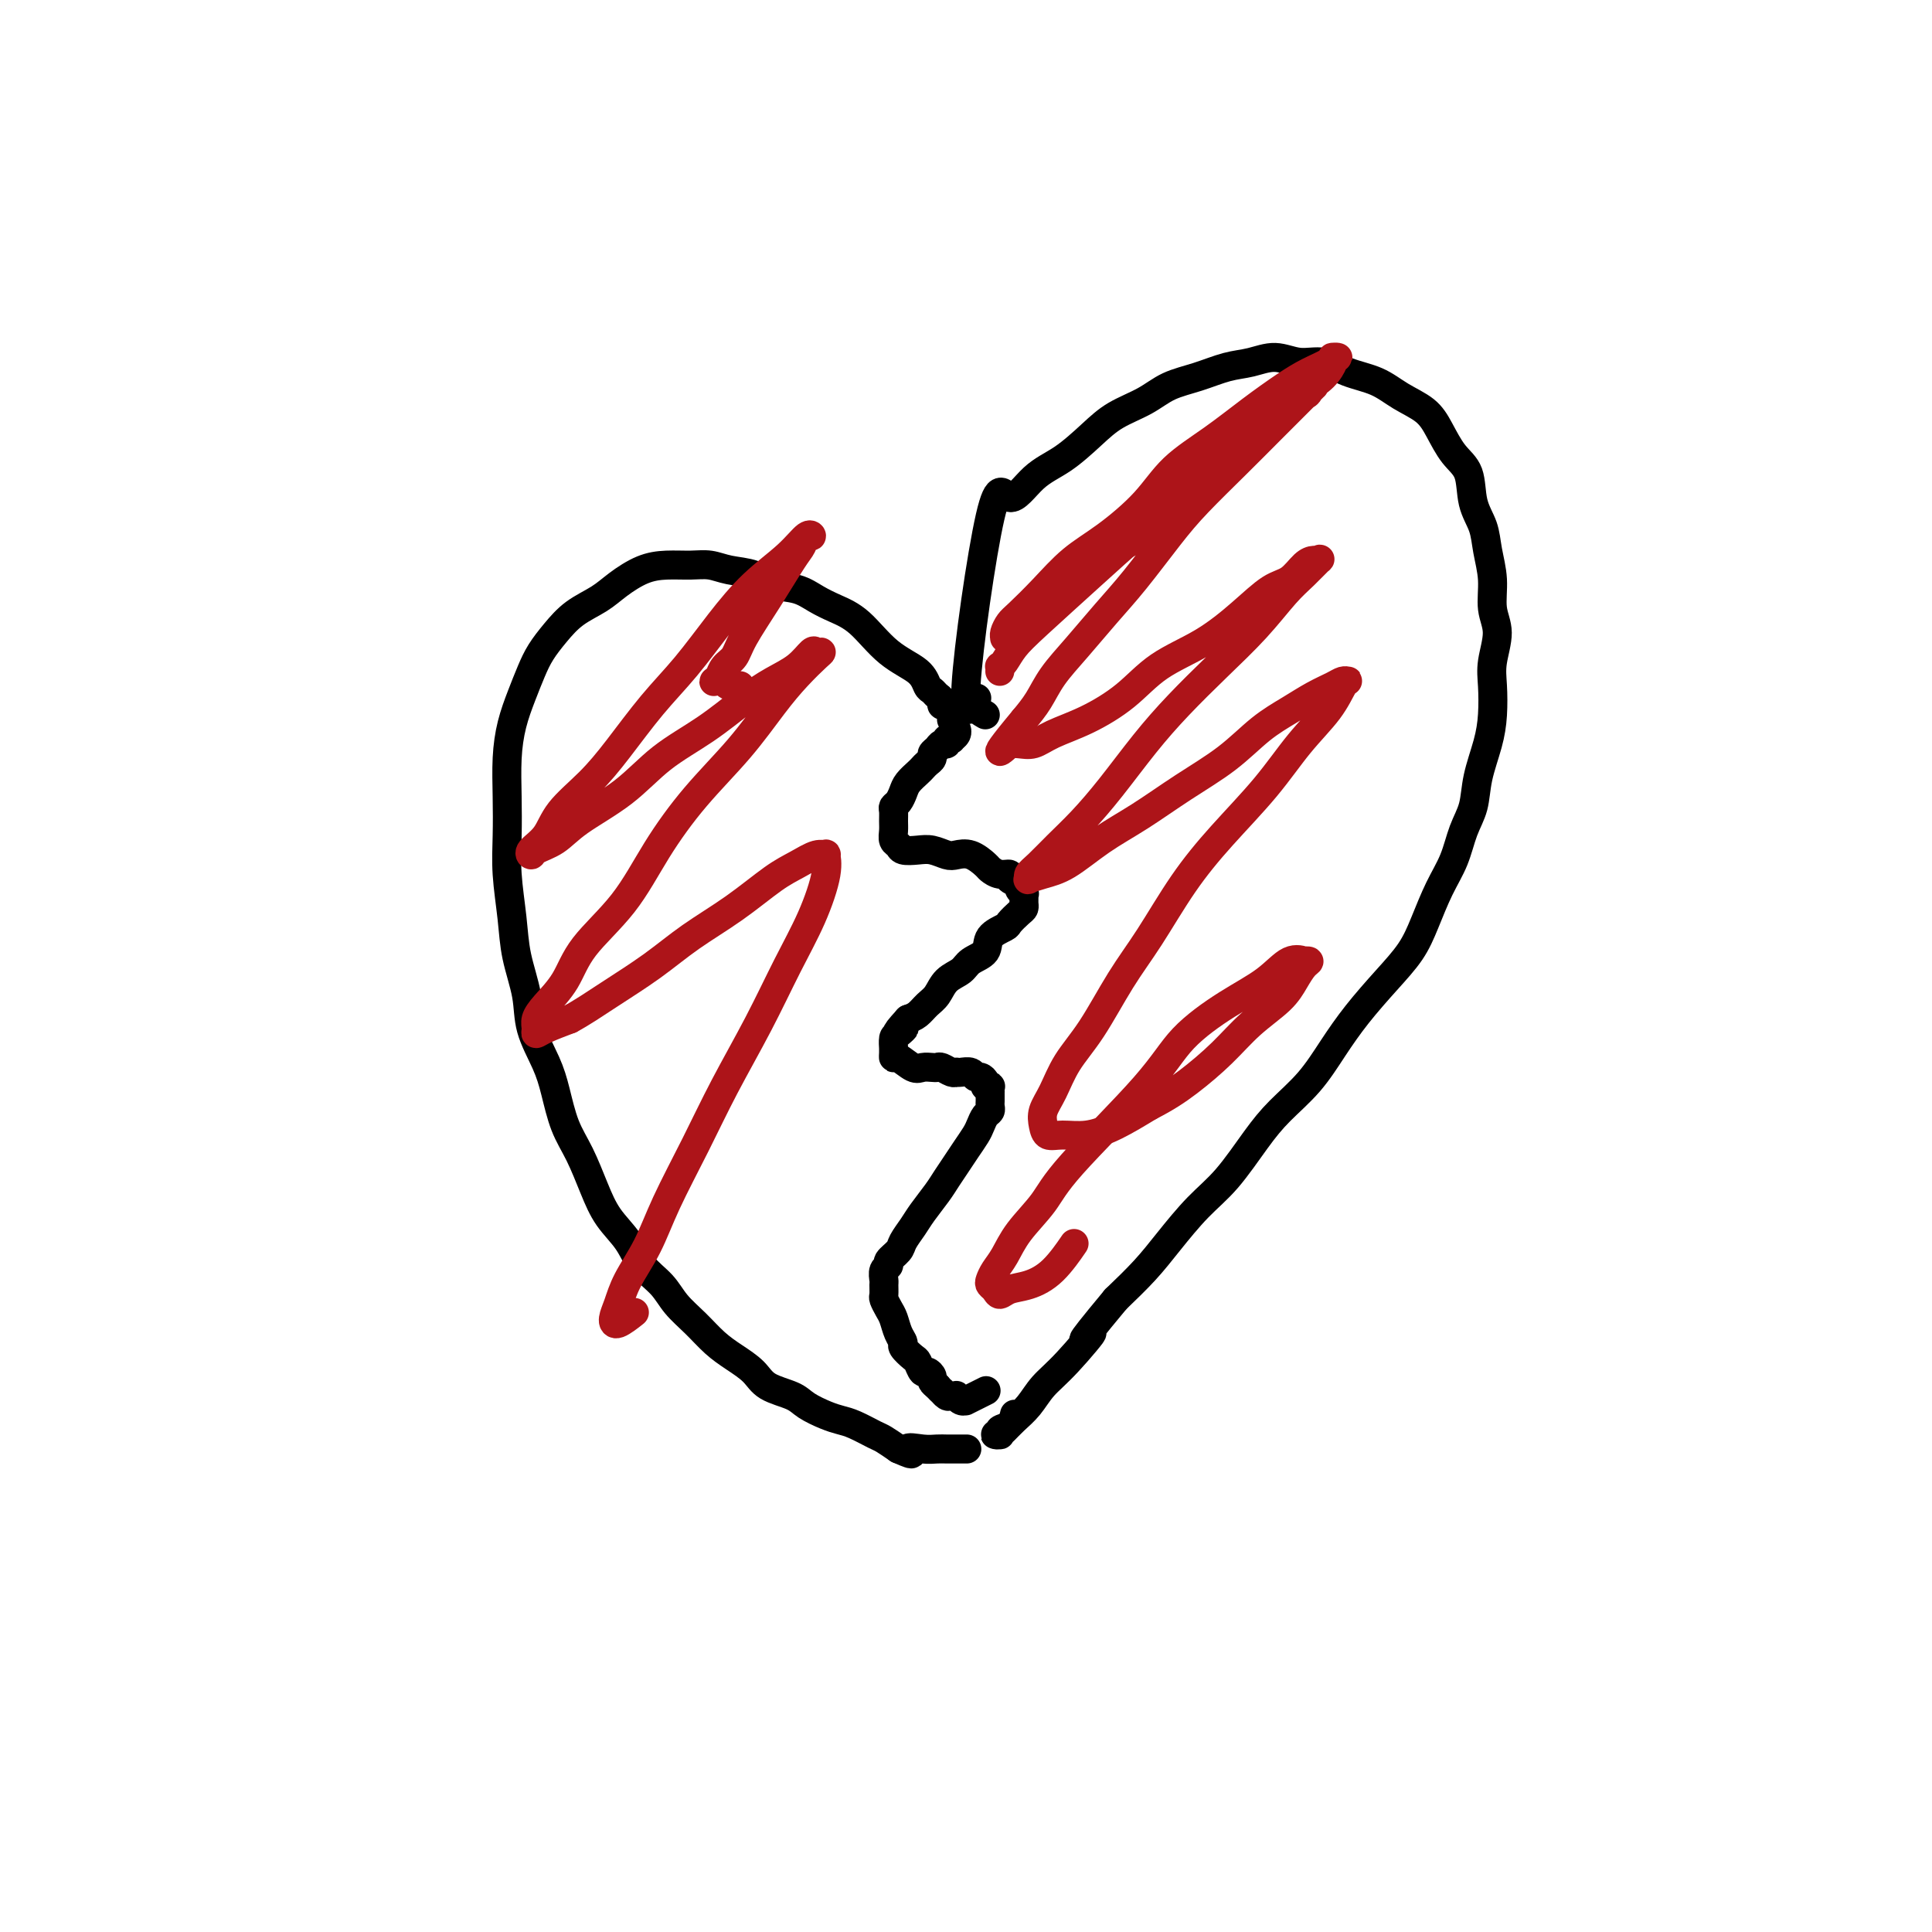
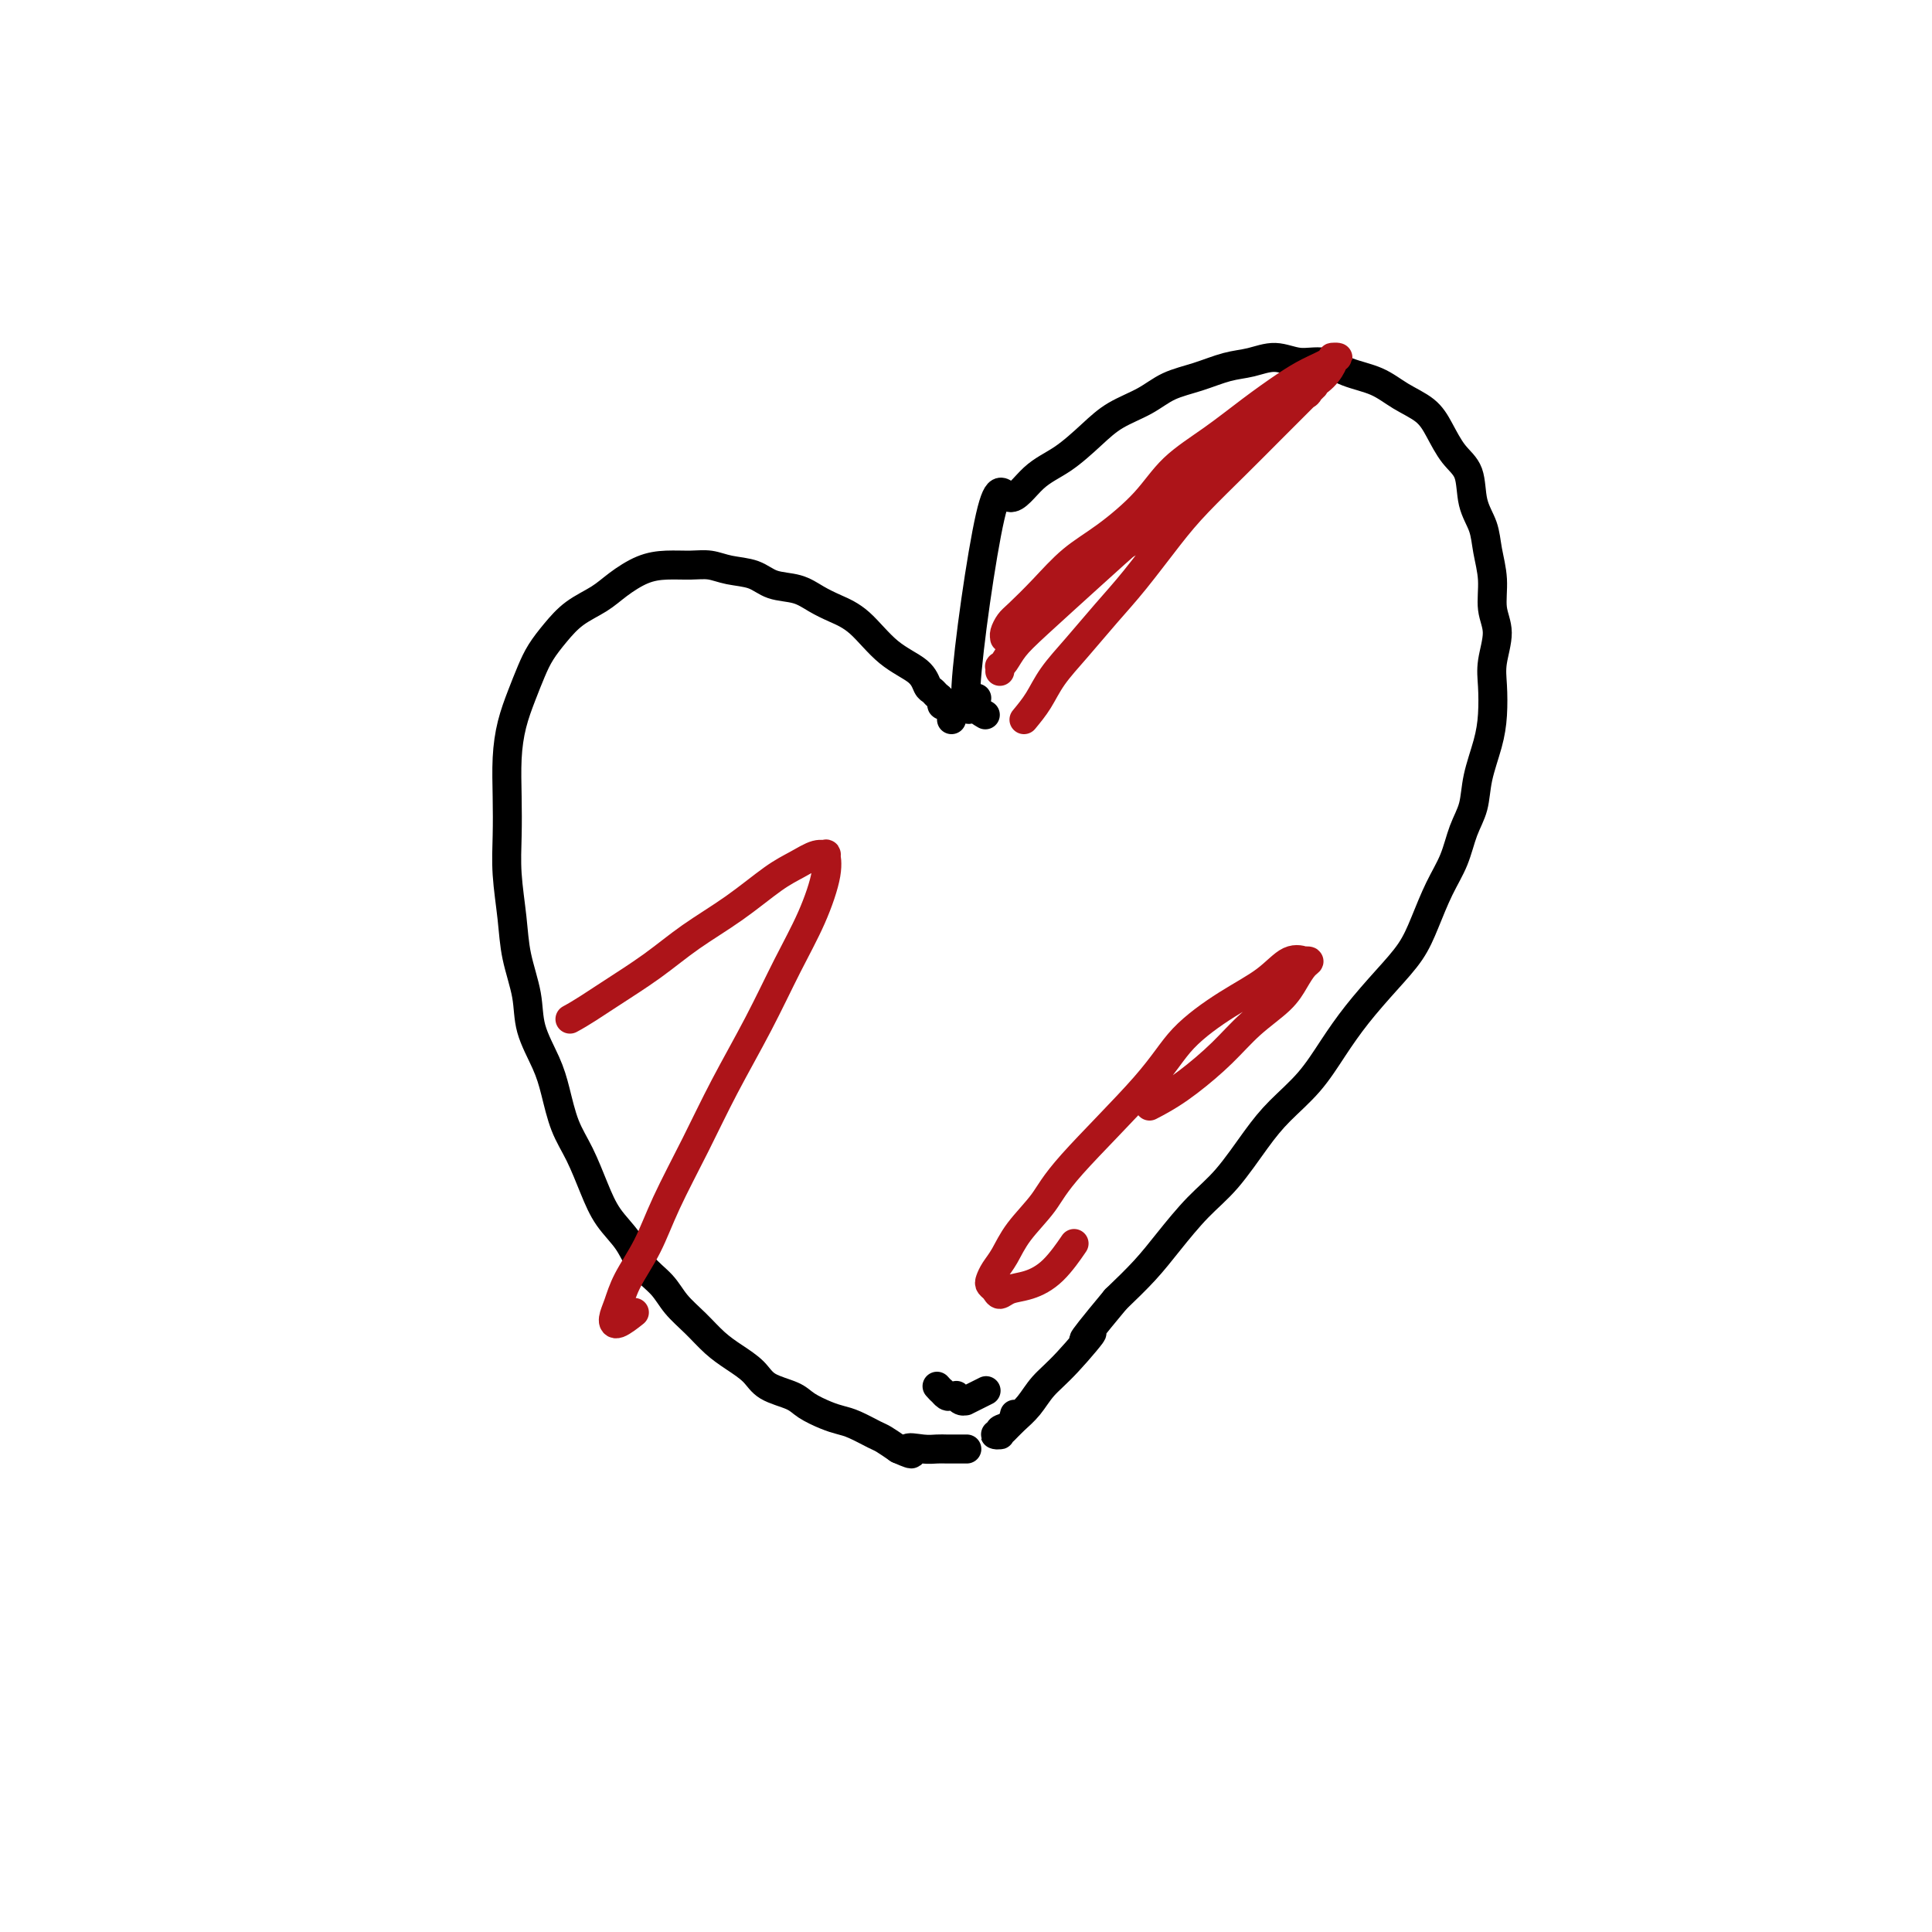
<svg xmlns="http://www.w3.org/2000/svg" viewBox="0 0 400 400" version="1.1">
  <g fill="none" stroke="#000000" stroke-width="6" stroke-linecap="round" stroke-linejoin="round">
    <path d="M204,148c-0.940,-0.545 -1.880,-1.091 -2,-2c-0.120,-0.909 0.581,-2.183 0,-1c-0.581,1.183 -2.443,4.821 -2,-3c0.443,-7.821 3.192,-27.102 5,-35c1.808,-7.898 2.677,-4.412 4,-4c1.323,0.412 3.102,-2.248 5,-4c1.898,-1.752 3.916,-2.595 6,-4c2.084,-1.405 4.232,-3.373 6,-5c1.768,-1.627 3.154,-2.912 5,-4c1.846,-1.088 4.152,-1.979 6,-3c1.848,-1.021 3.238,-2.173 5,-3c1.762,-0.827 3.895,-1.328 6,-2c2.105,-0.672 4.183,-1.516 6,-2c1.817,-0.484 3.373,-0.607 5,-1c1.627,-0.393 3.327,-1.057 5,-1c1.673,0.057 3.321,0.833 5,1c1.679,0.167 3.391,-0.276 5,0c1.609,0.276 3.116,1.272 5,2c1.884,0.728 4.145,1.188 6,2c1.855,0.812 3.303,1.975 5,3c1.697,1.025 3.644,1.911 5,3c1.356,1.089 2.121,2.380 3,4c0.879,1.620 1.870,3.569 3,5c1.130,1.431 2.398,2.345 3,4c0.602,1.655 0.538,4.052 1,6c0.462,1.948 1.449,3.446 2,5c0.551,1.554 0.666,3.164 1,5c0.334,1.836 0.888,3.900 1,6c0.112,2.100 -0.218,4.237 0,6c0.218,1.763 0.985,3.151 1,5c0.015,1.849 -0.721,4.159 -1,6c-0.279,1.841 -0.101,3.212 0,5c0.101,1.788 0.126,3.992 0,6c-0.126,2.008 -0.403,3.820 -1,6c-0.597,2.180 -1.514,4.727 -2,7c-0.486,2.273 -0.542,4.273 -1,6c-0.458,1.727 -1.317,3.181 -2,5c-0.683,1.819 -1.188,4.003 -2,6c-0.812,1.997 -1.931,3.806 -3,6c-1.069,2.194 -2.088,4.773 -3,7c-0.912,2.227 -1.719,4.103 -3,6c-1.281,1.897 -3.038,3.815 -5,6c-1.962,2.185 -4.130,4.636 -6,7c-1.870,2.364 -3.444,4.641 -5,7c-1.556,2.359 -3.096,4.799 -5,7c-1.904,2.201 -4.171,4.163 -6,6c-1.829,1.837 -3.218,3.550 -5,6c-1.782,2.450 -3.955,5.637 -6,8c-2.045,2.363 -3.960,3.901 -6,6c-2.040,2.099 -4.203,4.757 -6,7c-1.797,2.243 -3.228,4.069 -5,6c-1.772,1.931 -3.886,3.965 -6,6" />
    <path d="M231,269c-10.337,12.427 -5.679,7.493 -5,7c0.679,-0.493 -2.619,3.454 -5,6c-2.381,2.546 -3.843,3.691 -5,5c-1.157,1.309 -2.007,2.782 -3,4c-0.993,1.218 -2.127,2.183 -3,3c-0.873,0.817 -1.483,1.488 -2,2c-0.517,0.512 -0.939,0.866 -1,1c-0.061,0.134 0.239,0.048 0,0c-0.239,-0.048 -1.017,-0.059 -1,0c0.017,0.059 0.828,0.187 1,0c0.172,-0.187 -0.294,-0.689 0,-1c0.294,-0.311 1.348,-0.430 2,-1c0.652,-0.570 0.900,-1.591 1,-2c0.100,-0.409 0.050,-0.204 0,0" />
-     <path d="M198,152c-0.033,-0.506 -0.065,-1.012 0,-1c0.065,0.012 0.229,0.543 0,1c-0.229,0.457 -0.849,0.840 -1,1c-0.151,0.160 0.167,0.099 0,0c-0.167,-0.099 -0.819,-0.234 -1,0c-0.181,0.234 0.110,0.836 0,1c-0.110,0.164 -0.621,-0.111 -1,0c-0.379,0.111 -0.627,0.607 -1,1c-0.373,0.393 -0.873,0.682 -1,1c-0.127,0.318 0.117,0.666 0,1c-0.117,0.334 -0.595,0.656 -1,1c-0.405,0.344 -0.738,0.712 -1,1c-0.262,0.288 -0.452,0.497 -1,1c-0.548,0.503 -1.453,1.300 -2,2c-0.547,0.700 -0.735,1.304 -1,2c-0.265,0.696 -0.607,1.485 -1,2c-0.393,0.515 -0.838,0.758 -1,1c-0.162,0.242 -0.040,0.484 0,1c0.040,0.516 -0.002,1.305 0,2c0.002,0.695 0.048,1.297 0,2c-0.048,0.703 -0.190,1.508 0,2c0.190,0.492 0.712,0.671 1,1c0.288,0.329 0.341,0.807 1,1c0.659,0.193 1.922,0.103 3,0c1.078,-0.103 1.970,-0.217 3,0c1.030,0.217 2.198,0.765 3,1c0.802,0.235 1.240,0.158 2,0c0.760,-0.158 1.844,-0.397 3,0c1.156,0.397 2.385,1.430 3,2c0.615,0.570 0.618,0.678 1,1c0.382,0.322 1.145,0.860 2,1c0.855,0.140 1.802,-0.116 2,0c0.198,0.116 -0.353,0.605 0,1c0.353,0.395 1.611,0.697 2,1c0.389,0.303 -0.092,0.606 0,1c0.092,0.394 0.757,0.879 1,1c0.243,0.121 0.063,-0.123 0,0c-0.063,0.123 -0.010,0.614 0,1c0.010,0.386 -0.022,0.666 0,1c0.022,0.334 0.100,0.721 0,1c-0.100,0.279 -0.378,0.449 -1,1c-0.622,0.551 -1.588,1.484 -2,2c-0.412,0.516 -0.269,0.614 -1,1c-0.731,0.386 -2.335,1.061 -3,2c-0.665,0.939 -0.391,2.142 -1,3c-0.609,0.858 -2.103,1.370 -3,2c-0.897,0.630 -1.199,1.377 -2,2c-0.801,0.623 -2.101,1.123 -3,2c-0.899,0.877 -1.396,2.132 -2,3c-0.604,0.868 -1.317,1.349 -2,2c-0.683,0.651 -1.338,1.472 -2,2c-0.662,0.528 -1.331,0.764 -2,1" />
-     <path d="M188,211c-3.895,4.267 -1.632,2.435 -1,2c0.632,-0.435 -0.366,0.527 -1,1c-0.634,0.473 -0.902,0.457 -1,1c-0.098,0.543 -0.025,1.646 0,2c0.025,0.354 0.002,-0.041 0,0c-0.002,0.041 0.015,0.519 0,1c-0.015,0.481 -0.064,0.966 0,1c0.064,0.034 0.241,-0.383 1,0c0.759,0.383 2.100,1.566 3,2c0.900,0.434 1.358,0.120 2,0c0.642,-0.120 1.468,-0.046 2,0c0.532,0.046 0.769,0.065 1,0c0.231,-0.065 0.456,-0.213 1,0c0.544,0.213 1.406,0.788 2,1c0.594,0.212 0.919,0.061 1,0c0.081,-0.061 -0.081,-0.031 0,0c0.081,0.031 0.404,0.064 1,0c0.596,-0.064 1.465,-0.224 2,0c0.535,0.224 0.736,0.831 1,1c0.264,0.169 0.593,-0.099 1,0c0.407,0.099 0.894,0.566 1,1c0.106,0.434 -0.168,0.833 0,1c0.168,0.167 0.777,0.100 1,0c0.223,-0.100 0.060,-0.234 0,0c-0.060,0.234 -0.016,0.836 0,1c0.016,0.164 0.005,-0.111 0,0c-0.005,0.111 -0.004,0.606 0,1c0.004,0.394 0.012,0.686 0,1c-0.012,0.314 -0.044,0.650 0,1c0.044,0.350 0.163,0.716 0,1c-0.163,0.284 -0.610,0.488 -1,1c-0.390,0.512 -0.724,1.334 -1,2c-0.276,0.666 -0.496,1.178 -1,2c-0.504,0.822 -1.294,1.956 -2,3c-0.706,1.044 -1.330,1.997 -2,3c-0.670,1.003 -1.388,2.054 -2,3c-0.612,0.946 -1.118,1.786 -2,3c-0.882,1.214 -2.139,2.801 -3,4c-0.861,1.199 -1.326,2.009 -2,3c-0.674,0.991 -1.557,2.162 -2,3c-0.443,0.838 -0.444,1.342 -1,2c-0.556,0.658 -1.666,1.471 -2,2c-0.334,0.529 0.107,0.776 0,1c-0.107,0.224 -0.761,0.426 -1,1c-0.239,0.574 -0.061,1.519 0,2c0.061,0.481 0.005,0.498 0,1c-0.005,0.502 0.040,1.489 0,2c-0.040,0.511 -0.164,0.547 0,1c0.164,0.453 0.617,1.325 1,2c0.383,0.675 0.698,1.155 1,2c0.302,0.845 0.592,2.056 1,3c0.408,0.944 0.936,1.620 1,2c0.064,0.380 -0.334,0.465 0,1c0.334,0.535 1.400,1.519 2,2c0.600,0.481 0.734,0.457 1,1c0.266,0.543 0.662,1.651 1,2c0.338,0.349 0.616,-0.061 1,0c0.384,0.061 0.873,0.593 1,1c0.127,0.407 -0.106,0.688 0,1c0.106,0.312 0.553,0.656 1,1" />
    <path d="M194,287c1.260,1.403 0.911,0.911 1,1c0.089,0.089 0.615,0.760 1,1c0.385,0.240 0.629,0.050 1,0c0.371,-0.050 0.868,0.040 1,0c0.132,-0.040 -0.103,-0.210 0,0c0.103,0.210 0.543,0.799 1,1c0.457,0.201 0.932,0.015 1,0c0.068,-0.015 -0.270,0.140 0,0c0.270,-0.140 1.150,-0.576 2,-1c0.850,-0.424 1.672,-0.835 2,-1c0.328,-0.165 0.164,-0.082 0,0" />
    <path d="M197,149c-0.022,-0.341 -0.044,-0.683 0,-1c0.044,-0.317 0.152,-0.610 0,-1c-0.152,-0.390 -0.566,-0.879 -1,-1c-0.434,-0.121 -0.890,0.124 -1,0c-0.110,-0.124 0.125,-0.616 0,-1c-0.125,-0.384 -0.612,-0.659 -1,-1c-0.388,-0.341 -0.679,-0.749 -1,-1c-0.321,-0.251 -0.672,-0.346 -1,-1c-0.328,-0.654 -0.632,-1.865 -2,-3c-1.368,-1.135 -3.799,-2.192 -6,-4c-2.201,-1.808 -4.171,-4.367 -6,-6c-1.829,-1.633 -3.516,-2.339 -5,-3c-1.484,-0.661 -2.763,-1.276 -4,-2c-1.237,-0.724 -2.431,-1.557 -4,-2c-1.569,-0.443 -3.514,-0.497 -5,-1c-1.486,-0.503 -2.515,-1.456 -4,-2c-1.485,-0.544 -3.428,-0.680 -5,-1c-1.572,-0.320 -2.773,-0.823 -4,-1c-1.227,-0.177 -2.480,-0.028 -4,0c-1.520,0.028 -3.309,-0.065 -5,0c-1.691,0.065 -3.285,0.288 -5,1c-1.715,0.712 -3.551,1.912 -5,3c-1.449,1.088 -2.510,2.064 -4,3c-1.490,0.936 -3.410,1.830 -5,3c-1.590,1.170 -2.849,2.614 -4,4c-1.151,1.386 -2.193,2.713 -3,4c-0.807,1.287 -1.379,2.533 -2,4c-0.621,1.467 -1.290,3.156 -2,5c-0.710,1.844 -1.459,3.844 -2,6c-0.541,2.156 -0.874,4.468 -1,7c-0.126,2.532 -0.046,5.283 0,8c0.046,2.717 0.058,5.400 0,8c-0.058,2.600 -0.186,5.116 0,8c0.186,2.884 0.686,6.136 1,9c0.314,2.864 0.440,5.341 1,8c0.560,2.659 1.553,5.501 2,8c0.447,2.499 0.349,4.655 1,7c0.651,2.345 2.050,4.881 3,7c0.950,2.119 1.450,3.823 2,6c0.550,2.177 1.152,4.829 2,7c0.848,2.171 1.944,3.862 3,6c1.056,2.138 2.071,4.725 3,7c0.929,2.275 1.770,4.240 3,6c1.230,1.760 2.849,3.317 4,5c1.151,1.683 1.833,3.493 3,5c1.167,1.507 2.818,2.710 4,4c1.182,1.290 1.895,2.666 3,4c1.105,1.334 2.600,2.626 4,4c1.400,1.374 2.703,2.829 4,4c1.297,1.171 2.586,2.057 4,3c1.414,0.943 2.952,1.944 4,3c1.048,1.056 1.607,2.167 3,3c1.393,0.833 3.621,1.388 5,2c1.379,0.612 1.910,1.281 3,2c1.090,0.719 2.738,1.487 4,2c1.262,0.513 2.136,0.770 3,1c0.864,0.230 1.716,0.433 3,1c1.284,0.567 3.000,1.499 4,2c1.000,0.501 1.286,0.572 2,1c0.714,0.428 1.857,1.214 3,2" />
    <path d="M186,300c4.490,2.011 2.214,0.539 2,0c-0.214,-0.539 1.635,-0.144 3,0c1.365,0.144 2.247,0.039 3,0c0.753,-0.039 1.377,-0.010 2,0c0.623,0.010 1.245,0.003 2,0c0.755,-0.003 1.644,-0.001 2,0c0.356,0.001 0.178,0.000 0,0" />
  </g>
  <g fill="none" stroke="#AD1419" stroke-width="6" stroke-linecap="round" stroke-linejoin="round">
    <path d="M207,139c0.020,-0.435 0.039,-0.869 0,-1c-0.039,-0.131 -0.138,0.043 0,0c0.138,-0.043 0.513,-0.303 1,-1c0.487,-0.697 1.087,-1.832 2,-3c0.913,-1.168 2.141,-2.368 5,-5c2.859,-2.632 7.351,-6.694 11,-10c3.649,-3.306 6.457,-5.854 9,-8c2.543,-2.146 4.823,-3.891 8,-6c3.177,-2.109 7.253,-4.584 10,-7c2.747,-2.416 4.165,-4.773 6,-7c1.835,-2.227 4.086,-4.324 6,-6c1.914,-1.676 3.492,-2.933 5,-4c1.508,-1.067 2.945,-1.946 4,-3c1.055,-1.054 1.729,-2.283 2,-3c0.271,-0.717 0.138,-0.922 0,-1c-0.138,-0.078 -0.283,-0.029 0,0c0.283,0.029 0.994,0.040 1,0c0.006,-0.040 -0.694,-0.130 -1,0c-0.306,0.130 -0.217,0.480 -1,1c-0.783,0.520 -2.438,1.211 -4,2c-1.562,0.789 -3.030,1.678 -5,3c-1.970,1.322 -4.444,3.077 -7,5c-2.556,1.923 -5.196,4.014 -8,6c-2.804,1.986 -5.771,3.867 -8,6c-2.229,2.133 -3.721,4.518 -6,7c-2.279,2.482 -5.345,5.059 -8,7c-2.655,1.941 -4.897,3.245 -7,5c-2.103,1.755 -4.066,3.963 -6,6c-1.934,2.037 -3.839,3.905 -5,5c-1.161,1.095 -1.578,1.416 -2,2c-0.422,0.584 -0.850,1.431 -1,2c-0.150,0.569 -0.024,0.861 0,1c0.024,0.139 -0.055,0.124 0,0c0.055,-0.124 0.245,-0.357 1,-1c0.755,-0.643 2.074,-1.696 4,-3c1.926,-1.304 4.459,-2.861 7,-5c2.541,-2.139 5.089,-4.862 8,-7c2.911,-2.138 6.184,-3.692 9,-6c2.816,-2.308 5.175,-5.371 8,-8c2.825,-2.629 6.115,-4.822 9,-7c2.885,-2.178 5.365,-4.339 7,-6c1.635,-1.661 2.424,-2.823 4,-4c1.576,-1.177 3.939,-2.368 5,-3c1.061,-0.632 0.818,-0.703 1,-1c0.182,-0.297 0.787,-0.818 1,-1c0.213,-0.182 0.033,-0.025 0,0c-0.033,0.025 0.080,-0.083 0,0c-0.080,0.083 -0.355,0.355 -1,1c-0.645,0.645 -1.660,1.662 -3,3c-1.340,1.338 -3.004,2.996 -5,5c-1.996,2.004 -4.325,4.354 -7,7c-2.675,2.646 -5.698,5.588 -8,8c-2.302,2.412 -3.883,4.293 -6,7c-2.117,2.707 -4.768,6.240 -7,9c-2.232,2.760 -4.043,4.748 -6,7c-1.957,2.252 -4.061,4.769 -6,7c-1.939,2.231 -3.714,4.178 -5,6c-1.286,1.822 -2.082,3.521 -3,5c-0.918,1.479 -1.959,2.740 -3,4" />
-     <path d="M212,149c-9.442,11.308 -3.046,5.077 -1,3c2.046,-2.077 -0.259,-0.000 -1,1c-0.741,1.000 0.082,0.923 1,1c0.918,0.077 1.932,0.307 3,0c1.068,-0.307 2.190,-1.150 4,-2c1.810,-0.850 4.306,-1.706 7,-3c2.694,-1.294 5.585,-3.026 8,-5c2.415,-1.974 4.355,-4.190 7,-6c2.645,-1.810 5.997,-3.213 9,-5c3.003,-1.787 5.659,-3.957 8,-6c2.341,-2.043 4.368,-3.958 6,-5c1.632,-1.042 2.870,-1.210 4,-2c1.130,-0.790 2.151,-2.203 3,-3c0.849,-0.797 1.527,-0.978 2,-1c0.473,-0.022 0.741,0.116 1,0c0.259,-0.116 0.509,-0.484 0,0c-0.509,0.484 -1.775,1.821 -3,3c-1.225,1.179 -2.408,2.202 -4,4c-1.592,1.798 -3.593,4.373 -6,7c-2.407,2.627 -5.220,5.307 -8,8c-2.780,2.693 -5.527,5.398 -8,8c-2.473,2.602 -4.672,5.099 -7,8c-2.328,2.901 -4.785,6.206 -7,9c-2.215,2.794 -4.186,5.078 -6,7c-1.814,1.922 -3.469,3.482 -5,5c-1.531,1.518 -2.938,2.992 -4,4c-1.062,1.008 -1.777,1.549 -2,2c-0.223,0.451 0.048,0.814 0,1c-0.048,0.186 -0.414,0.197 0,0c0.414,-0.197 1.608,-0.603 3,-1c1.392,-0.397 2.982,-0.785 5,-2c2.018,-1.215 4.464,-3.255 7,-5c2.536,-1.745 5.164,-3.194 8,-5c2.836,-1.806 5.882,-3.968 9,-6c3.118,-2.032 6.309,-3.934 9,-6c2.691,-2.066 4.881,-4.294 7,-6c2.119,-1.706 4.165,-2.888 6,-4c1.835,-1.112 3.459,-2.154 5,-3c1.541,-0.846 2.999,-1.494 4,-2c1.001,-0.506 1.544,-0.868 2,-1c0.456,-0.132 0.827,-0.034 1,0c0.173,0.034 0.150,0.003 0,0c-0.150,-0.003 -0.428,0.022 -1,1c-0.572,0.978 -1.438,2.910 -3,5c-1.562,2.090 -3.820,4.338 -6,7c-2.180,2.662 -4.283,5.736 -7,9c-2.717,3.264 -6.049,6.717 -9,10c-2.951,3.283 -5.521,6.396 -8,10c-2.479,3.604 -4.866,7.699 -7,11c-2.134,3.301 -4.015,5.807 -6,9c-1.985,3.193 -4.073,7.071 -6,10c-1.927,2.929 -3.691,4.908 -5,7c-1.309,2.092 -2.161,4.297 -3,6c-0.839,1.703 -1.664,2.902 -2,4c-0.336,1.098 -0.182,2.094 0,3c0.182,0.906 0.391,1.724 1,2c0.609,0.276 1.617,0.012 3,0c1.383,-0.012 3.142,0.227 5,0c1.858,-0.227 3.817,-0.922 6,-2c2.183,-1.078 4.592,-2.539 7,-4" />
    <path d="M238,229c3.473,-1.776 5.654,-3.217 8,-5c2.346,-1.783 4.855,-3.910 7,-6c2.145,-2.090 3.925,-4.143 6,-6c2.075,-1.857 4.447,-3.517 6,-5c1.553,-1.483 2.289,-2.789 3,-4c0.711,-1.211 1.398,-2.328 2,-3c0.602,-0.672 1.119,-0.901 1,-1c-0.119,-0.099 -0.873,-0.069 -1,0c-0.127,0.069 0.375,0.179 0,0c-0.375,-0.179 -1.626,-0.645 -3,0c-1.374,0.645 -2.871,2.401 -5,4c-2.129,1.599 -4.889,3.041 -8,5c-3.111,1.959 -6.573,4.434 -9,7c-2.427,2.566 -3.819,5.222 -8,10c-4.181,4.778 -11.151,11.678 -15,16c-3.849,4.322 -4.576,6.065 -6,8c-1.424,1.935 -3.545,4.063 -5,6c-1.455,1.937 -2.243,3.684 -3,5c-0.757,1.316 -1.482,2.199 -2,3c-0.518,0.801 -0.828,1.518 -1,2c-0.172,0.482 -0.207,0.730 0,1c0.207,0.270 0.655,0.564 1,1c0.345,0.436 0.587,1.016 1,1c0.413,-0.016 0.997,-0.629 2,-1c1.003,-0.371 2.423,-0.502 4,-1c1.577,-0.498 3.309,-1.365 5,-3c1.691,-1.635 3.340,-4.039 4,-5c0.660,-0.961 0.330,-0.481 0,0" />
-     <path d="M153,142c0.194,-0.030 0.388,-0.061 0,0c-0.388,0.061 -1.357,0.213 -2,0c-0.643,-0.213 -0.960,-0.789 -1,-1c-0.040,-0.211 0.199,-0.055 0,0c-0.199,0.055 -0.834,0.011 -1,0c-0.166,-0.011 0.137,0.013 0,0c-0.137,-0.013 -0.714,-0.062 -1,0c-0.286,0.062 -0.280,0.236 0,0c0.280,-0.236 0.835,-0.881 1,-1c0.165,-0.119 -0.061,0.289 0,0c0.061,-0.289 0.408,-1.274 1,-2c0.592,-0.726 1.430,-1.191 2,-2c0.570,-0.809 0.873,-1.962 2,-4c1.127,-2.038 3.076,-4.962 5,-8c1.924,-3.038 3.821,-6.190 5,-8c1.179,-1.810 1.641,-2.278 2,-3c0.359,-0.722 0.615,-1.697 1,-2c0.385,-0.303 0.899,0.067 1,0c0.101,-0.067 -0.211,-0.572 -1,0c-0.789,0.572 -2.057,2.221 -4,4c-1.943,1.779 -4.563,3.688 -7,6c-2.437,2.312 -4.691,5.026 -7,8c-2.309,2.974 -4.674,6.209 -7,9c-2.326,2.791 -4.614,5.138 -7,8c-2.386,2.862 -4.871,6.237 -7,9c-2.129,2.763 -3.901,4.913 -6,7c-2.099,2.087 -4.523,4.112 -6,6c-1.477,1.888 -2.005,3.640 -3,5c-0.995,1.360 -2.455,2.330 -3,3c-0.545,0.670 -0.175,1.042 0,1c0.175,-0.042 0.153,-0.499 1,-1c0.847,-0.501 2.562,-1.048 4,-2c1.438,-0.952 2.599,-2.309 5,-4c2.401,-1.691 6.041,-3.716 9,-6c2.959,-2.284 5.236,-4.827 8,-7c2.764,-2.173 6.015,-3.977 9,-6c2.985,-2.023 5.702,-4.265 8,-6c2.298,-1.735 4.175,-2.963 6,-4c1.825,-1.037 3.599,-1.885 5,-3c1.401,-1.115 2.431,-2.498 3,-3c0.569,-0.502 0.678,-0.123 1,0c0.322,0.123 0.855,-0.011 1,0c0.145,0.011 -0.100,0.168 -1,1c-0.900,0.832 -2.455,2.339 -4,4c-1.545,1.661 -3.081,3.477 -5,6c-1.919,2.523 -4.222,5.754 -7,9c-2.778,3.246 -6.030,6.506 -9,10c-2.970,3.494 -5.656,7.222 -8,11c-2.344,3.778 -4.345,7.607 -7,11c-2.655,3.393 -5.965,6.352 -8,9c-2.035,2.648 -2.795,4.987 -4,7c-1.205,2.013 -2.855,3.700 -4,5c-1.145,1.300 -1.785,2.213 -2,3c-0.215,0.787 -0.006,1.448 0,2c0.006,0.552 -0.191,0.995 0,1c0.191,0.005 0.769,-0.427 2,-1c1.231,-0.573 3.116,-1.286 5,-2" />
    <path d="M118,211c2.448,-1.310 5.067,-3.085 8,-5c2.933,-1.915 6.181,-3.969 9,-6c2.819,-2.031 5.209,-4.041 8,-6c2.791,-1.959 5.981,-3.869 9,-6c3.019,-2.131 5.866,-4.482 8,-6c2.134,-1.518 3.555,-2.203 5,-3c1.445,-0.797 2.916,-1.708 4,-2c1.084,-0.292 1.783,0.034 2,0c0.217,-0.034 -0.046,-0.427 0,0c0.046,0.427 0.401,1.673 0,4c-0.401,2.327 -1.557,5.733 -3,9c-1.443,3.267 -3.173,6.394 -5,10c-1.827,3.606 -3.751,7.691 -6,12c-2.249,4.309 -4.822,8.844 -7,13c-2.178,4.156 -3.959,7.935 -6,12c-2.041,4.065 -4.341,8.416 -6,12c-1.659,3.584 -2.678,6.402 -4,9c-1.322,2.598 -2.946,4.976 -4,7c-1.054,2.024 -1.539,3.694 -2,5c-0.461,1.306 -0.897,2.247 -1,3c-0.103,0.753 0.126,1.318 1,1c0.874,-0.318 2.393,-1.519 3,-2c0.607,-0.481 0.304,-0.240 0,0" />
  </g>
</svg>